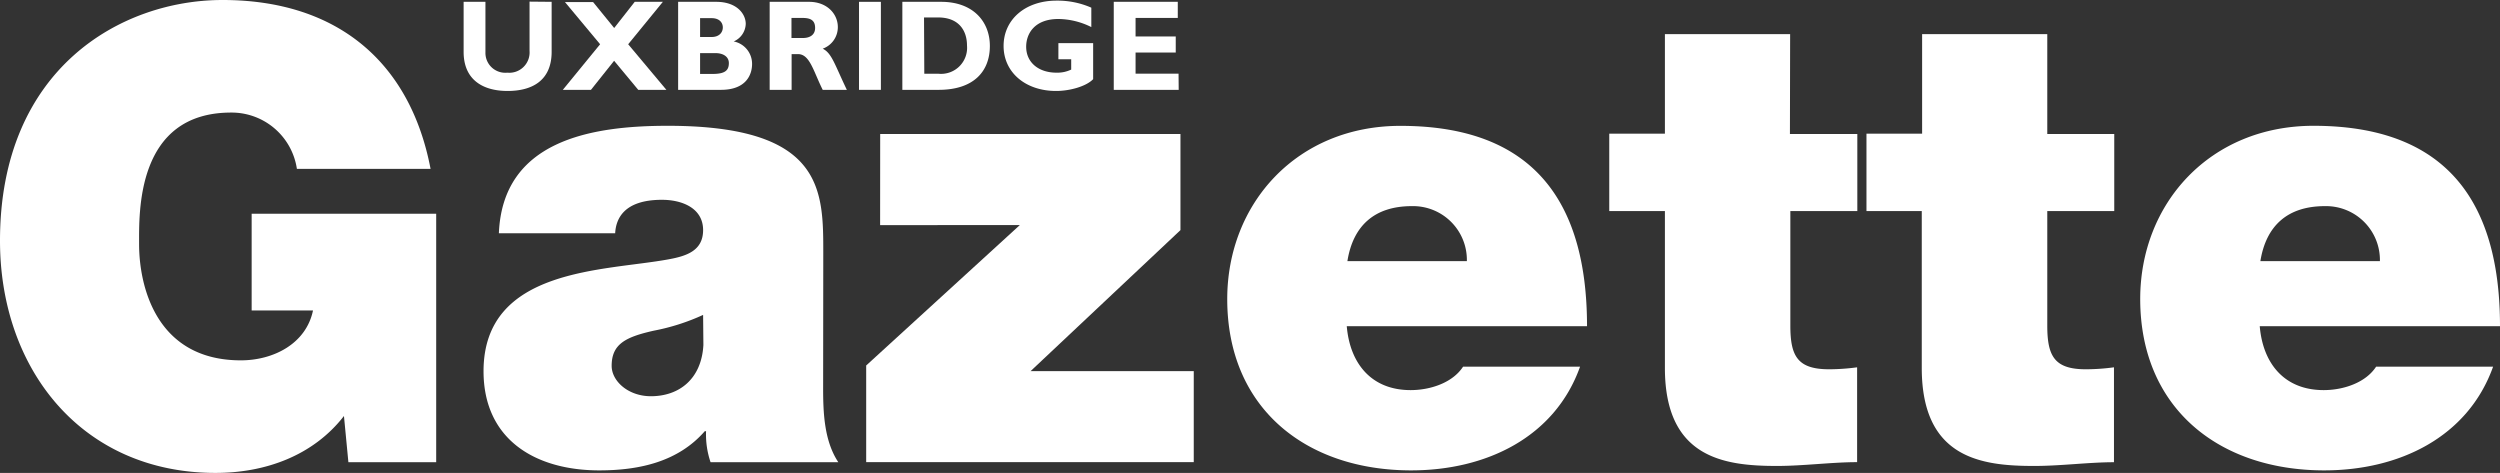
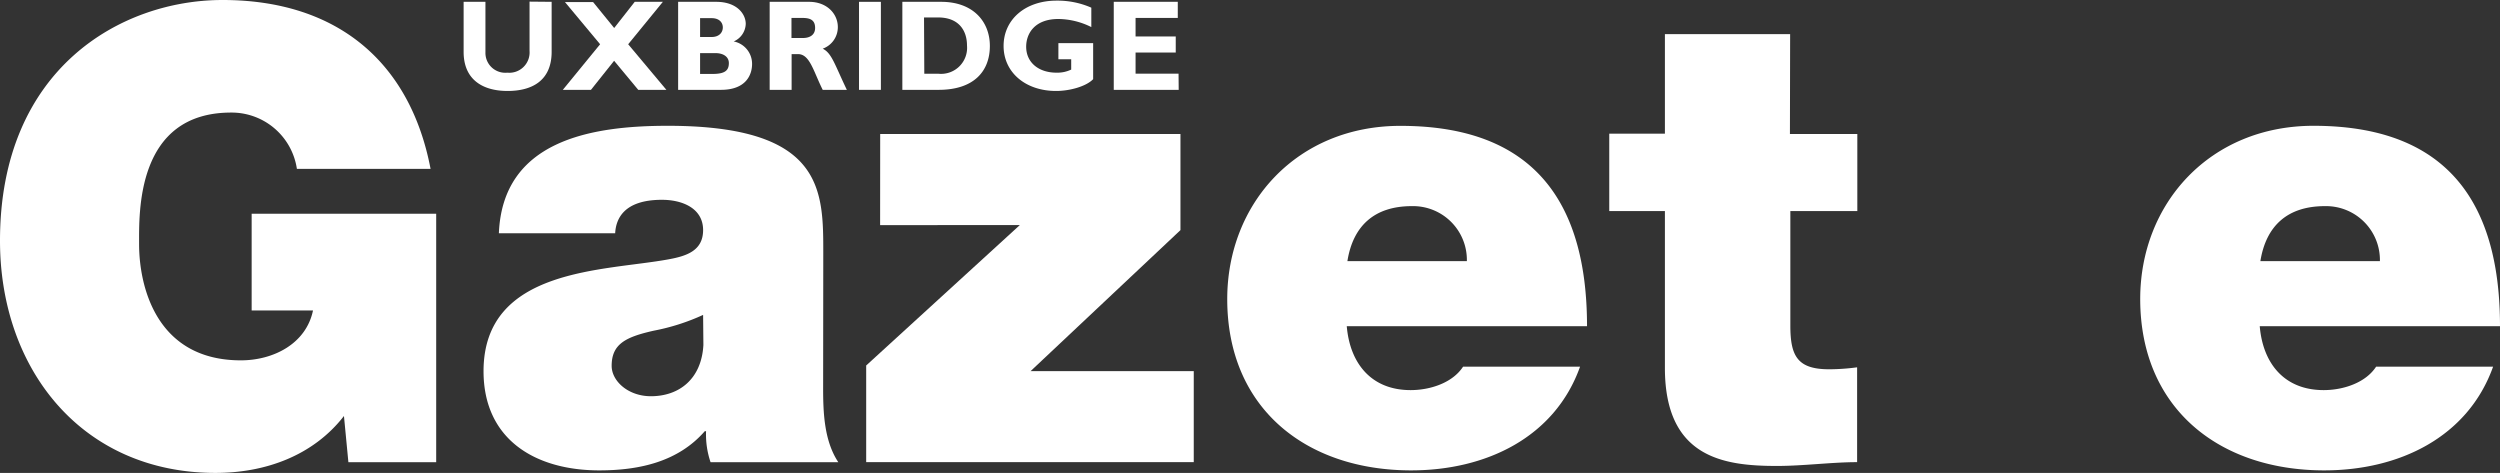
<svg xmlns="http://www.w3.org/2000/svg" viewBox="0 0 355.35 67.22">
  <rect x="0" y="0" width="355.35" height="67.22" fill="#333333" stroke="none" />
  <defs>
    <style>.cls-1{fill:#fff;}</style>
  </defs>
  <title>uxbridge-gazette</title>
  <g id="Layer_2" data-name="Layer 2">
    <g id="Layer_1-2" data-name="Layer 1">
      <path class="cls-1" d="M48.89,59.13c-4.4,5.67-11.23,8.09-18.25,8.09-19,0-30.64-14.73-30.64-33C0,9.79,17.16,0,31.63,0,48,0,58.32,8.9,61.2,24h-19a9.38,9.38,0,0,0-9.35-8C19.32,16,19.77,30.29,19.77,34.69c0,6,2.43,16.53,14.47,16.53,4.58,0,9.26-2.33,10.25-7.09H35.77V30.38H62V65.7H49.52Z" />
      <path class="cls-1" d="M117,55.27c0,3.5.18,7.46,2.16,10.43H101a12.26,12.26,0,0,1-.64-4.41h-.18c-3.77,4.32-9.25,5.57-15,5.57-9,0-16.45-4.31-16.45-14.11C68.75,38,86,38.55,95.09,36.85c2.42-.45,4.85-1.18,4.85-4.14,0-3.14-3-4.31-5.85-4.31-5.48,0-6.55,2.78-6.65,4.76H70.91c.54-13.12,12.94-15.28,24-15.28,22.29,0,22.11,9.26,22.11,18.25ZM99.94,44.76a30.37,30.37,0,0,1-7,2.24c-4,.9-6,1.89-6,5,0,2.16,2.34,4.32,5.58,4.32,4,0,7.19-2.43,7.46-7.28Z" />
      <polygon class="cls-1" points="123.12 51.95 144.96 31.99 125.1 32 125.11 19.05 167.79 19.05 167.79 32.71 146.49 52.75 169.68 52.75 169.68 65.69 123.12 65.69 123.12 51.95" />
      <path class="cls-1" d="M191.43,46.37c.45,5.3,3.5,9.08,9.07,9.08,2.88,0,6-1.08,7.46-3.33h16.63c-3.59,10.07-13.39,14.74-24,14.74-14.92,0-26.15-8.8-26.15-24.35,0-13.57,9.89-24.63,24.63-24.62,18.51,0,26.51,10.33,26.51,28.48Zm17.07-9.25a7.65,7.65,0,0,0-7.82-7.82c-5.3,0-8.36,2.78-9.16,7.82Z" />
      <path class="cls-1" d="M254.42,19.05H264V30h-9.52V46.28c0,4.32,1,6.2,5.49,6.21a30.48,30.48,0,0,0,4-.28V65.69c-3.59,0-7.63.54-11.41.54-7.55,0-15.91-1.16-15.91-13.93V30h-7.91v-11h7.91V4.85h17.8Z" />
-       <path class="cls-1" d="M291,19.05h9.52V30H291V46.28c0,4.32,1,6.21,5.48,6.21a30.63,30.63,0,0,0,4-.28V65.7c-3.59,0-7.64.54-11.41.53-7.55,0-15.91-1.16-15.91-13.93V30H265.3v-11h7.91V4.85H291Z" />
      <path class="cls-1" d="M321.2,46.37c.45,5.31,3.51,9.08,9.08,9.08,2.87,0,6-1.08,7.46-3.33h16.63c-3.6,10.07-13.4,14.74-24,14.74-14.92,0-26.15-8.8-26.16-24.36,0-13.56,9.89-24.61,24.63-24.62,18.51,0,26.51,10.34,26.51,28.49Zm17.08-9.25a7.66,7.66,0,0,0-7.82-7.82c-5.3,0-8.36,2.78-9.17,7.82Z" />
      <path class="cls-1" d="M78.41.26v7.1c0,4.14-2.83,5.57-6.26,5.57-3.63,0-6.25-1.68-6.25-5.55V.26H69V7.45a2.82,2.82,0,0,0,3.1,2.88,2.89,2.89,0,0,0,3.17-3.1v-7Z" />
      <path class="cls-1" d="M89.29,6.29l5.43,6.48h-4L87.29,8.64,84,12.77H80l5.3-6.48-5-6h4l3,3.69L90.22.26h4Z" />
      <path class="cls-1" d="M101.8.26C104.76.26,106,2,106,3.4a2.82,2.82,0,0,1-1.71,2.49A3.24,3.24,0,0,1,106.9,9.1c0,1.43-.77,3.67-4.42,3.67H96.39V.26Zm-2.29,5h1.63c1.14,0,1.6-.7,1.6-1.36s-.46-1.32-1.6-1.32H99.51Zm0,5.25h1.76c1.73,0,2.33-.46,2.33-1.54,0-.92-.81-1.42-1.91-1.42H99.51Z" />
      <path class="cls-1" d="M115,.26c2.56,0,4.09,1.72,4.09,3.59a3.25,3.25,0,0,1-2.15,3.07c1.29.64,1.67,2.18,3.43,5.85h-3.43c-1.34-2.68-1.83-5.08-3.52-5.08h-.9v5.08h-3.12V.26ZM112.5,5.4h1.65c.86,0,1.71-.37,1.71-1.43s-.61-1.42-1.78-1.42H112.5Z" />
      <path class="cls-1" d="M125.21,12.77H122.1V.26h3.11Z" />
      <path class="cls-1" d="M133.78.26c4.57,0,6.92,2.84,6.92,6.27,0,3.6-2.28,6.24-7.27,6.24h-5.17V.26Zm-2.4,10.22h2a3.7,3.7,0,0,0,4.07-4c0-2.14-1.16-4-4.11-4h-2Z" />
      <path class="cls-1" d="M155.12,3.85a10.68,10.68,0,0,0-4.68-1.15c-3.39,0-4.58,2.09-4.58,3.94,0,2.22,1.74,3.69,4.32,3.69a4.56,4.56,0,0,0,2.08-.44V8.42h-1.82V6.13h4.94v5.12c-.94,1-3.25,1.68-5.27,1.68-4.36,0-7.46-2.65-7.46-6.4S145.73.09,150.18.09a11.93,11.93,0,0,1,4.94,1Z" />
      <path class="cls-1" d="M167.54,12.77h-9.23V.26h9.1V2.55h-6V5.18h5.71V7.47h-5.71v3h6.11Z" />
    </g>
  </g>
</svg>